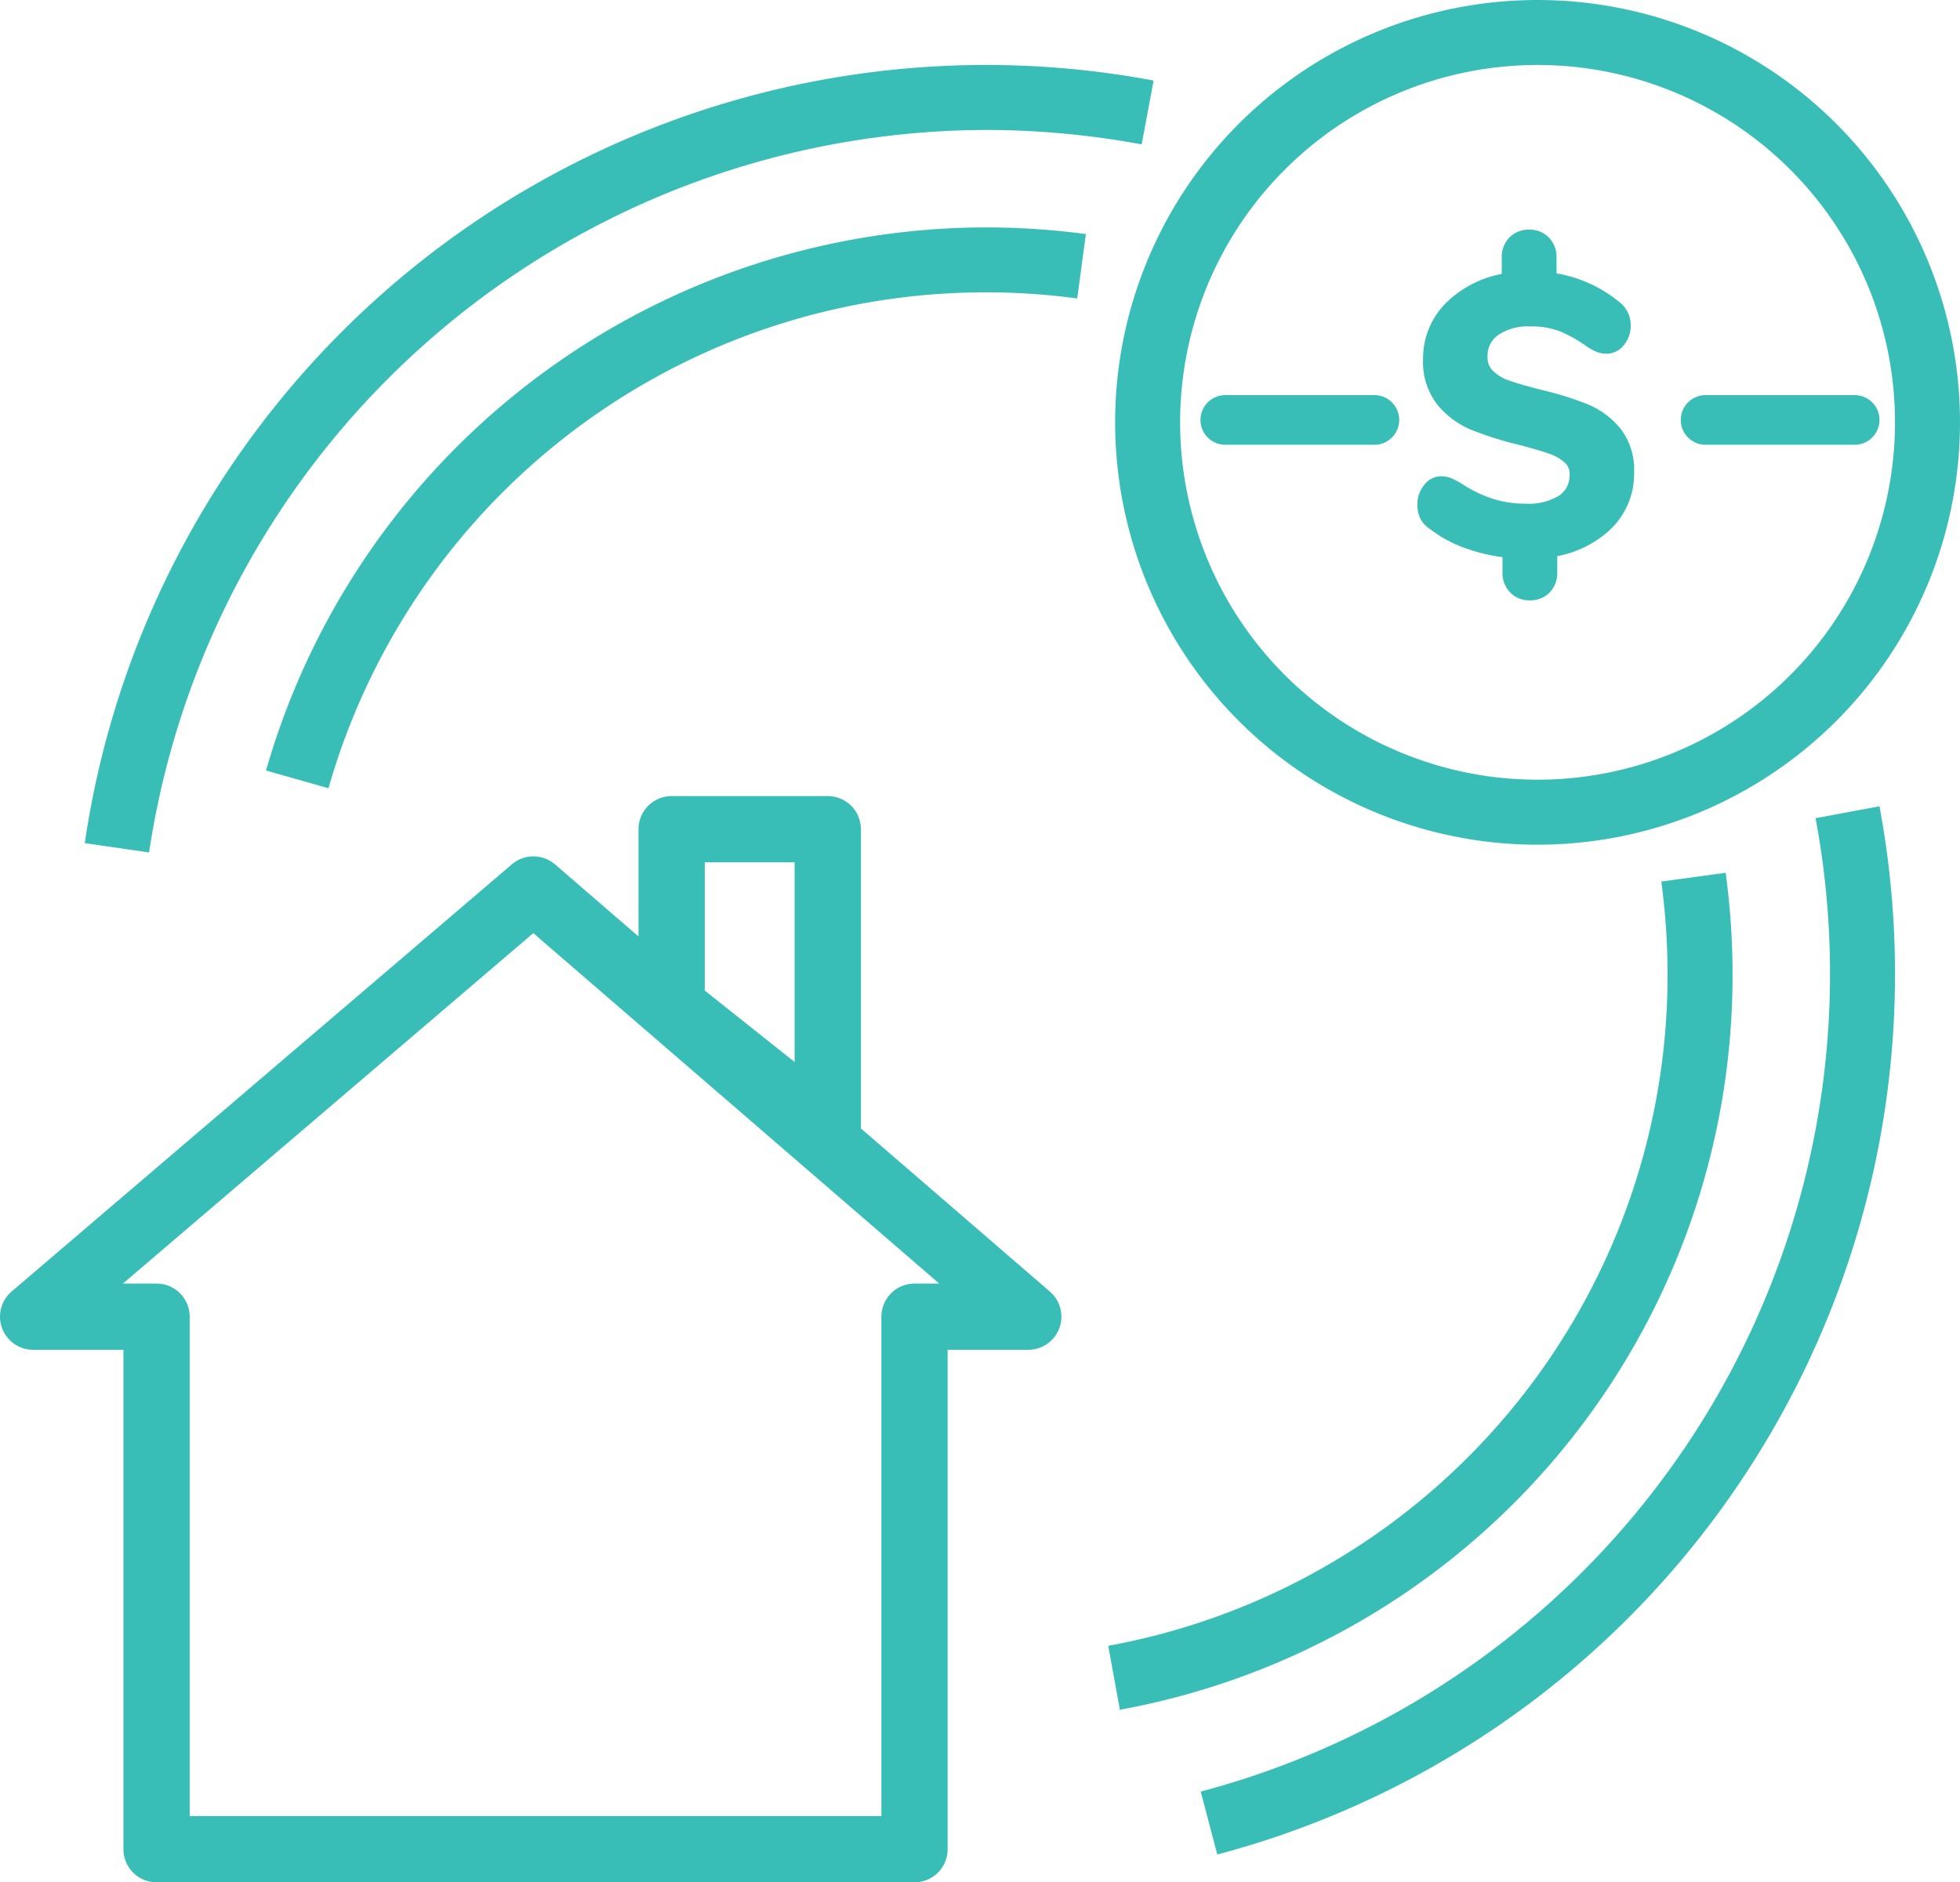
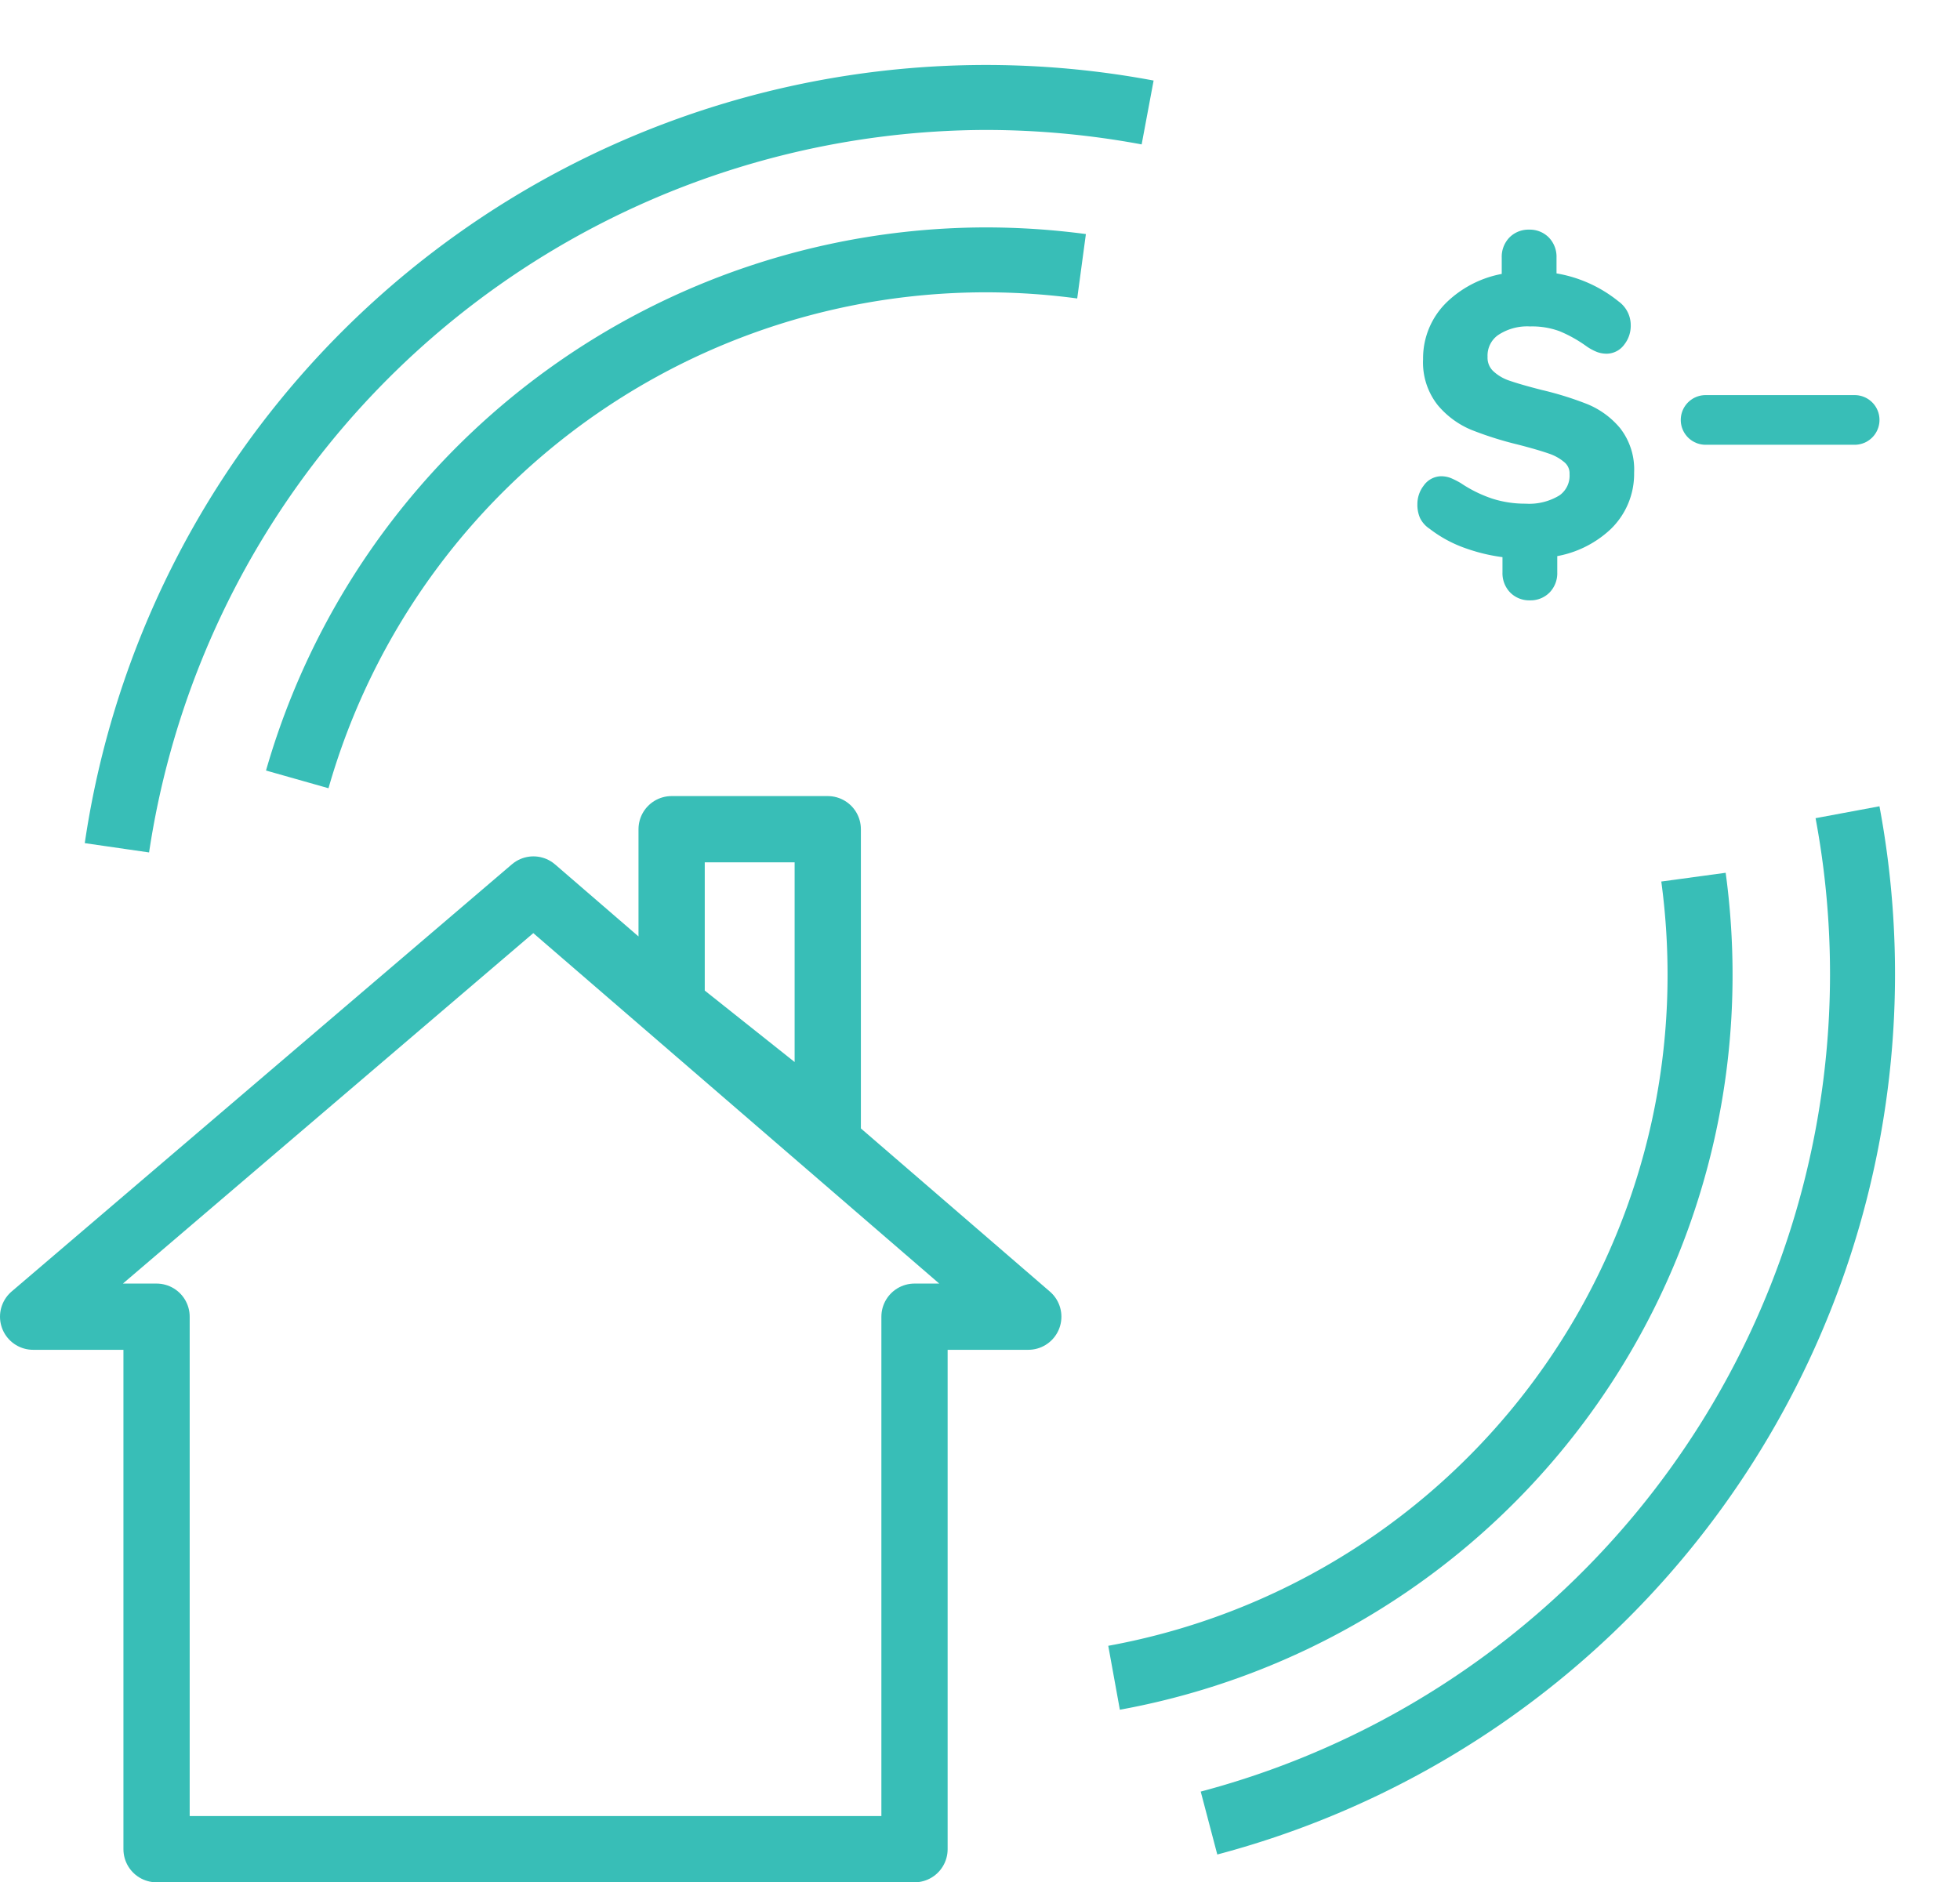
<svg xmlns="http://www.w3.org/2000/svg" width="118.345" height="113.68" viewBox="0 0 118.345 113.68">
  <g id="home-refinance_guides" data-name="home-refinance guides" transform="translate(-3490.516 2708.861)">
    <g id="refinance" transform="translate(3491.139 -2708.861)">
-       <path id="Path_1068" data-name="Path 1068" d="M297.506,51.013A25.506,25.506,0,1,0,272,25.506,25.506,25.506,0,0,0,297.506,51.013Zm0-47.089a21.582,21.582,0,1,1-21.582,21.582A21.582,21.582,0,0,1,297.506,3.924Zm0,0" transform="translate(-205.291)" fill="#38beb7" />
      <path id="Path_1073" data-name="Path 1073" d="M308,221.072a45.692,45.692,0,0,0-.416-6.151l-3.887.529a41.96,41.96,0,0,1,.378,5.622,41.158,41.158,0,0,1-33.77,40.534l.7,3.861A45.079,45.079,0,0,0,308,221.072Zm0,0" transform="translate(-204.011 -162.212)" fill="#38beb7" />
      <path id="Path_1074" data-name="Path 1074" d="M62.953,88.8l3.773,1.069a41.27,41.27,0,0,1,45.207-29.578l.524-3.889A45.81,45.81,0,0,0,106.374,56,45.286,45.286,0,0,0,62.953,88.8Zm0,0" transform="translate(-47.514 -42.266)" fill="#38beb7" />
      <path id="Path_1075" data-name="Path 1075" d="M330.195,199.25a51.088,51.088,0,0,1-37.124,58.786l1,3.8a55.015,55.015,0,0,0,39.982-63.305Zm0,0" transform="translate(-221.194 -149.838)" fill="#38beb7" />
      <path id="Path_1076" data-name="Path 1076" d="M72.694,19.922a51.59,51.59,0,0,1,9.449.873l.722-3.857A55,55,0,0,0,18.328,62.993l3.883.562A51.245,51.245,0,0,1,72.694,19.922Zm0,0" transform="translate(-13.833 -12.074)" fill="#38beb7" />
      <line id="Line_16" data-name="Line 16" x2="9" transform="translate(102.361 25.361)" fill="none" stroke="#38beb7" stroke-linecap="round" stroke-width="3" />
-       <line id="Line_17" data-name="Line 17" x2="9" transform="translate(73.361 25.361)" fill="none" stroke="#38beb7" stroke-linecap="round" stroke-width="3" />
    </g>
    <path id="Union_4" data-name="Union 4" d="M7.453,61.6V29.441H0l30.208-25.8,29.88,25.8h-6.87V61.6Zm31.1-50.89V0H47.98V18.207Z" transform="translate(3492.516 -2658.784)" fill="none" stroke="#38beb7" stroke-linecap="round" stroke-linejoin="round" stroke-width="4" />
    <path id="Path_1089" data-name="Path 1089" d="M12.716-31.454a5.884,5.884,0,0,1-3.383,1.561v1.426a1.171,1.171,0,0,1-.317.849,1.111,1.111,0,0,1-.837.328,1.111,1.111,0,0,1-.837-.328,1.171,1.171,0,0,1-.317-.849v-1.38a10.233,10.233,0,0,1-2.512-.543,7.179,7.179,0,0,1-2.1-1.131A1.14,1.14,0,0,1,2-31.974a1.473,1.473,0,0,1-.113-.611,1.322,1.322,0,0,1,.283-.837.812.812,0,0,1,.645-.362,1.089,1.089,0,0,1,.419.079,4.717,4.717,0,0,1,.509.26,8.368,8.368,0,0,0,2.048,1,7.009,7.009,0,0,0,2.116.317,4,4,0,0,0,2.342-.588,1.956,1.956,0,0,0,.826-1.7,1.364,1.364,0,0,0-.453-1.064,3.3,3.3,0,0,0-1.131-.645q-.679-.238-1.9-.554a20.6,20.6,0,0,1-2.761-.871A4.788,4.788,0,0,1,3-38.9a3.65,3.65,0,0,1-.769-2.444A4.217,4.217,0,0,1,3.54-44.466a6.019,6.019,0,0,1,3.44-1.607V-47.5a1.171,1.171,0,0,1,.317-.849,1.111,1.111,0,0,1,.837-.328,1.111,1.111,0,0,1,.837.328,1.171,1.171,0,0,1,.317.849v1.4a7.587,7.587,0,0,1,3.938,1.652,1.269,1.269,0,0,1,.543,1.064,1.322,1.322,0,0,1-.283.837.83.83,0,0,1-.668.362,1.181,1.181,0,0,1-.4-.068,2.665,2.665,0,0,1-.509-.272,8.556,8.556,0,0,0-1.754-.984A5.292,5.292,0,0,0,8.2-43.832a3.671,3.671,0,0,0-2.24.622A2.013,2.013,0,0,0,5.124-41.5,1.616,1.616,0,0,0,5.6-40.291a3.155,3.155,0,0,0,1.2.713q.724.249,1.969.566a19.408,19.408,0,0,1,2.693.837,4.586,4.586,0,0,1,1.776,1.3,3.549,3.549,0,0,1,.735,2.365A4.134,4.134,0,0,1,12.716-31.454Z" transform="translate(3574.711 -2645.815)" fill="#38beb7" stroke="#38beb7" stroke-width="1" />
  </g>
</svg>